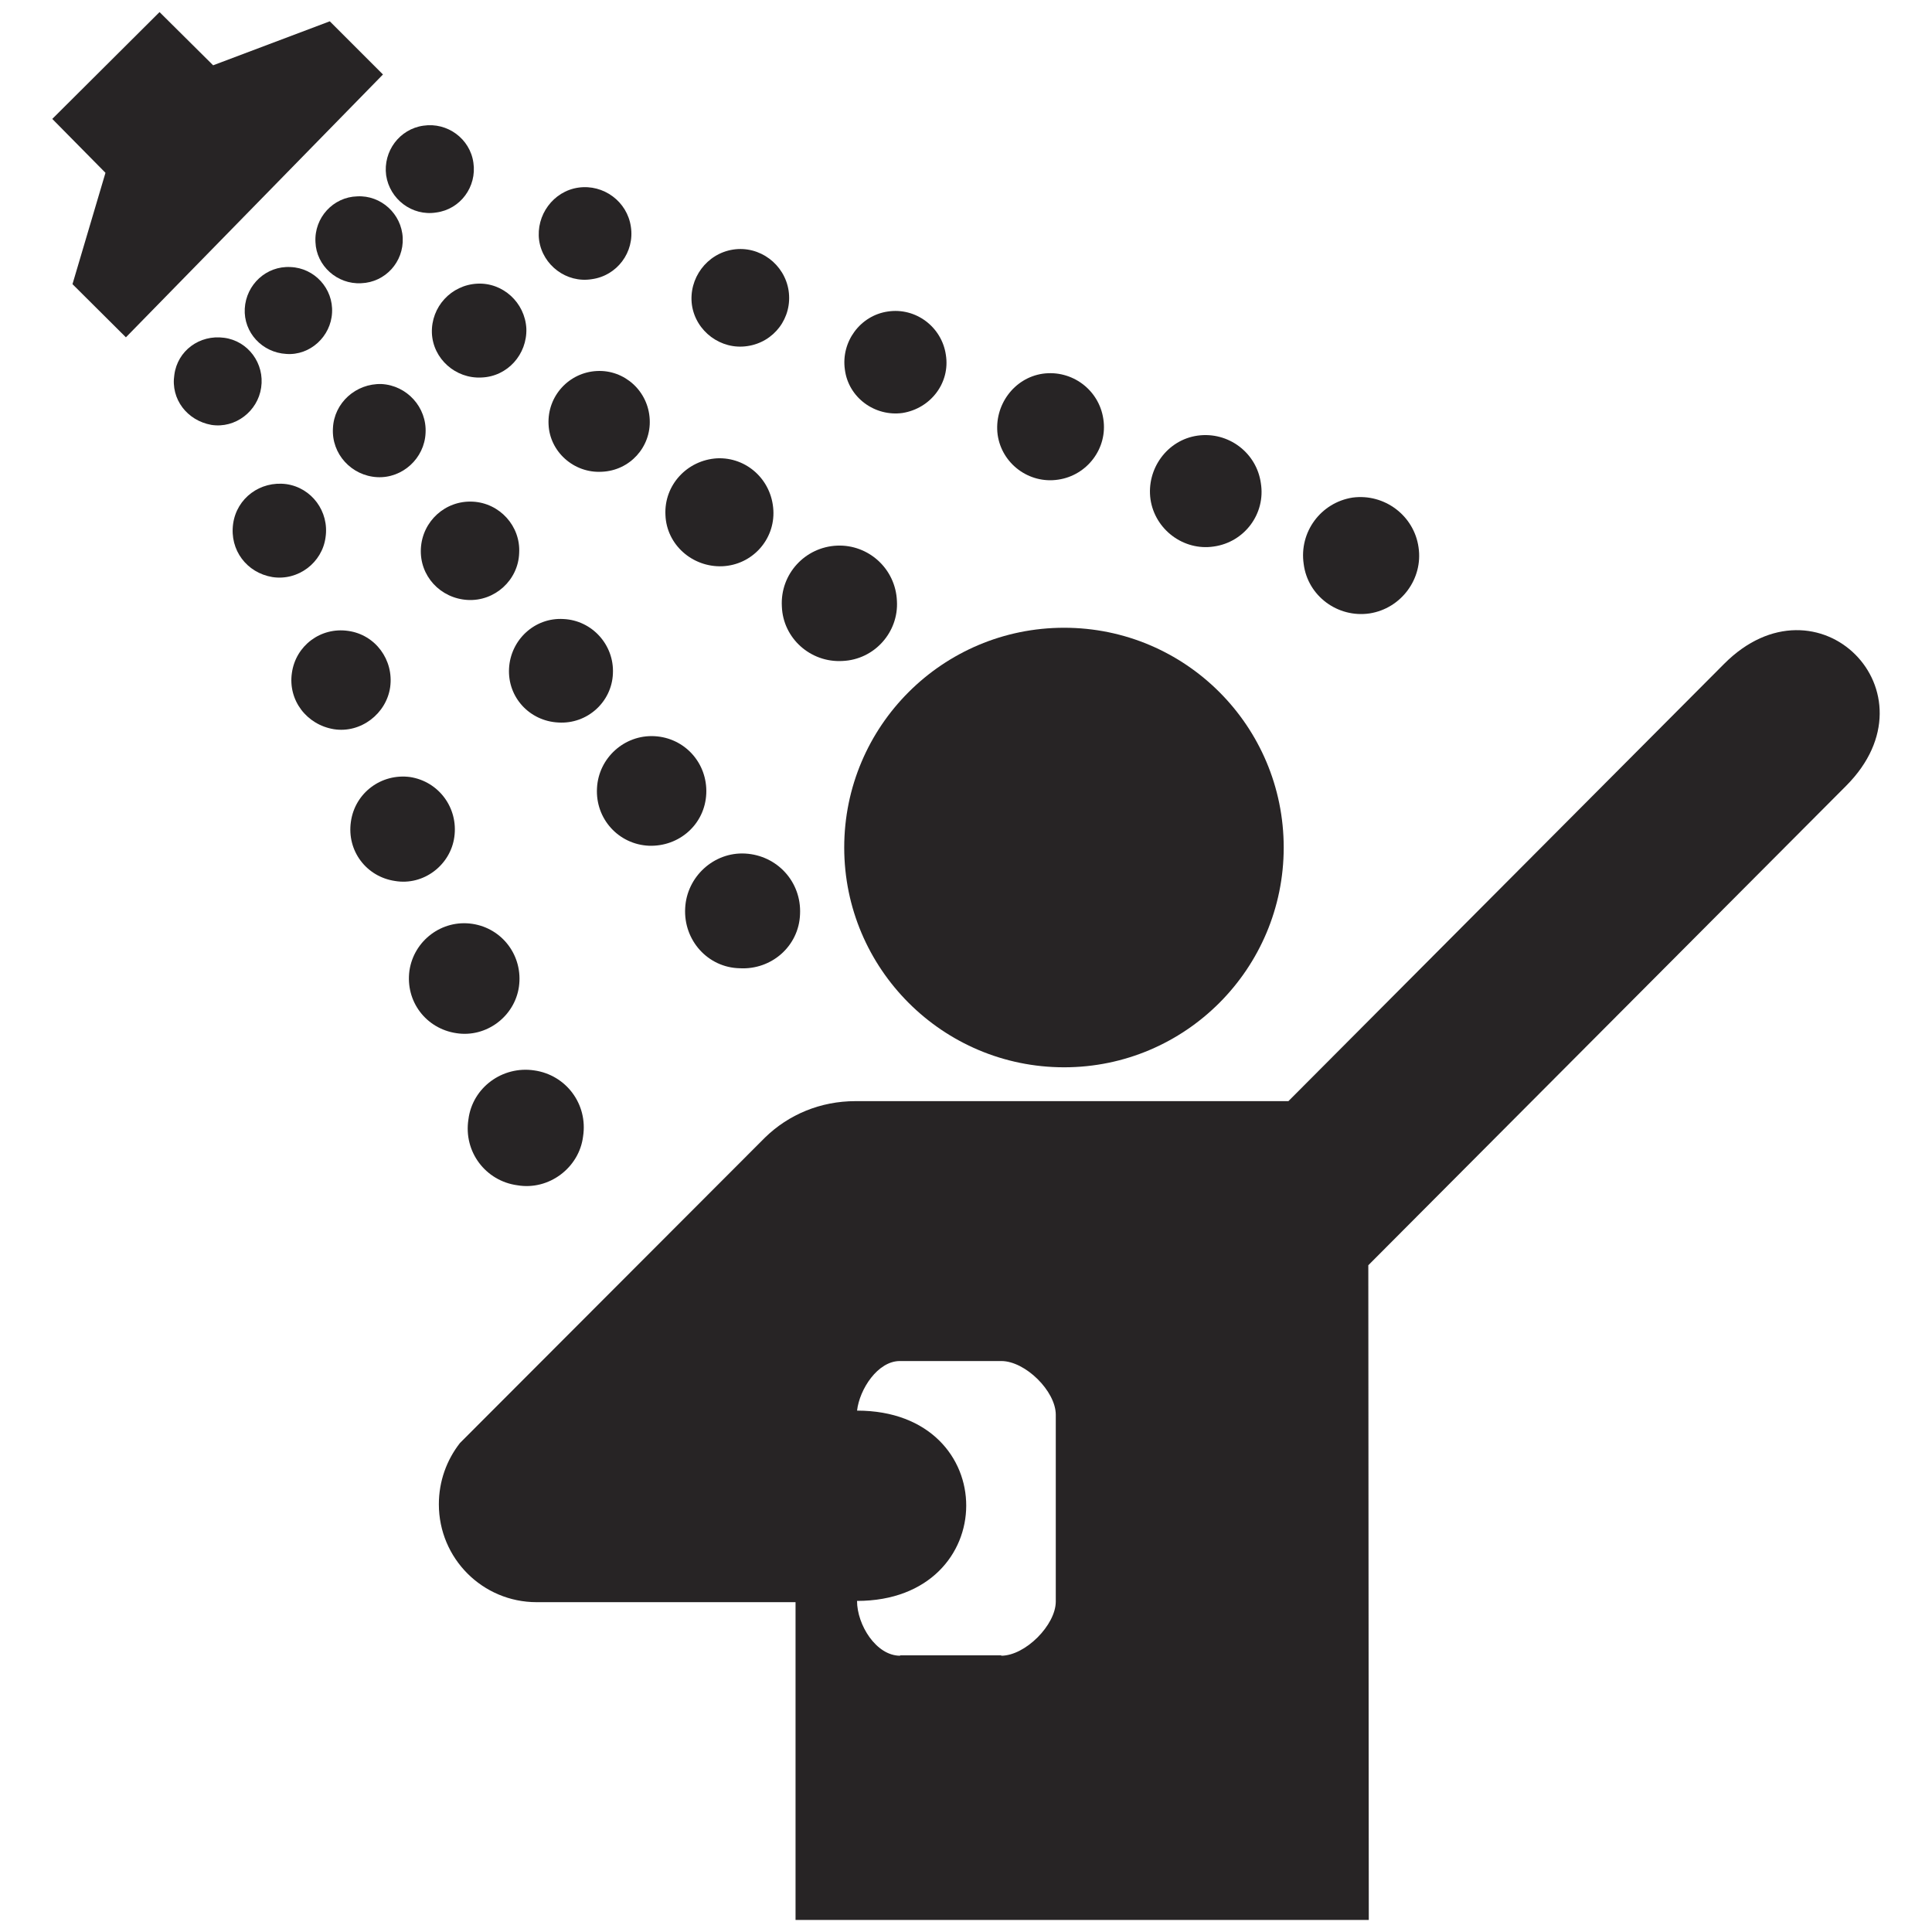
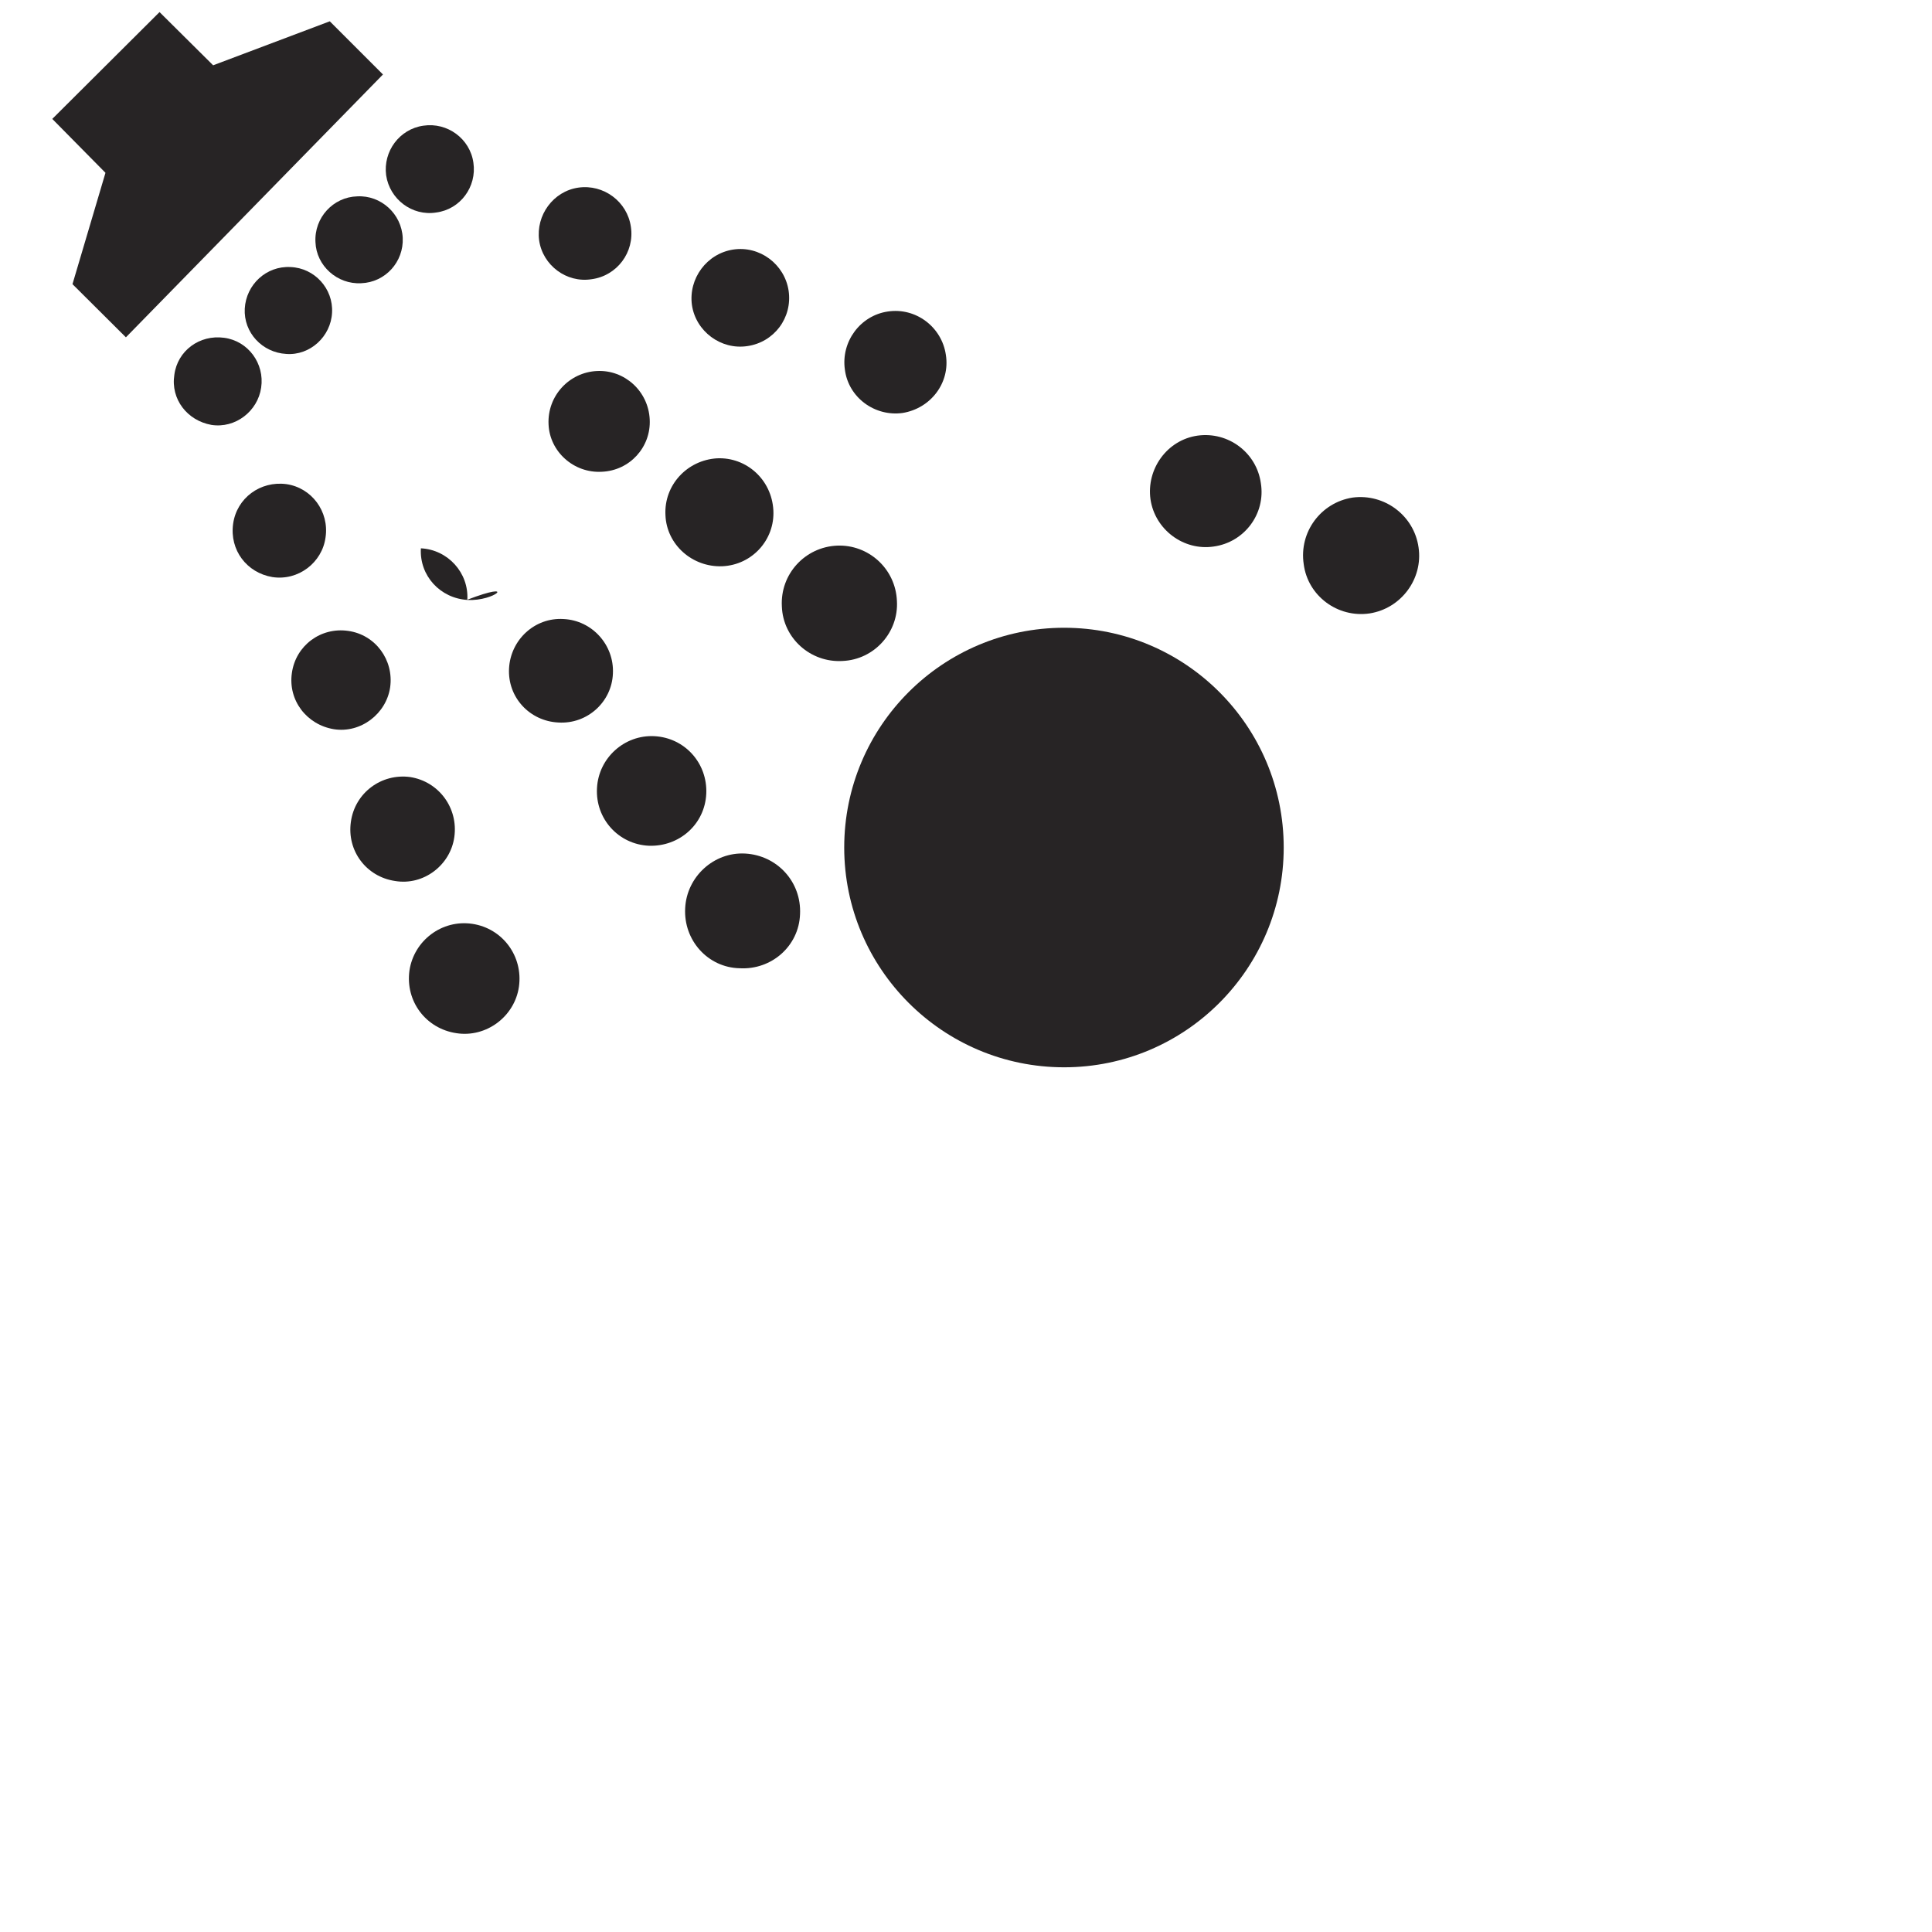
<svg xmlns="http://www.w3.org/2000/svg" version="1.1" baseProfile="tiny" id="Layer_1" x="0px" y="0px" width="113.386px" height="113.386px" viewBox="0 0 113.386 113.386" xml:space="preserve">
  <g>
    <path fill-rule="evenodd" fill="#272425" d="M62.452,62.638c7.117,0,12.887-5.785,12.887-12.898c0-7.128-5.77-12.898-12.887-12.898   c-7.126,0-12.906,5.77-12.906,12.898C49.546,56.853,55.326,62.638,62.452,62.638L62.452,62.638z" />
-     <path fill-rule="evenodd" fill="#272425" d="M50.298,93.955c0,1.4,1.118,3.217,2.528,3.217V97.15h5.937v0.021   c1.409,0,3.199-1.801,3.199-3.182V83.031c0-1.389-1.79-3.154-3.199-3.154h-5.951c-1.302,0-2.369,1.658-2.513,2.91l0,0l0,0   C58.868,82.787,58.816,93.955,50.298,93.955L50.298,93.955z M44.899,66.759c1.383-1.348,3.251-2.135,5.306-2.135h25.41   l25.568-25.66c5.479-5.509,12.658,1.646,7.166,7.152L80.304,74.255l0.028,38.422H46.689V94.029H31.496   c-3.175,0-5.74-2.568-5.74-5.744c0-1.359,0.46-2.6,1.237-3.596L44.899,66.759z" />
    <polygon fill-rule="evenodd" fill="#272425" points="4.254,16.676 7.389,19.797 22.476,4.371 19.355,1.25 12.509,3.832    9.363,0.709 3.068,6.979 6.19,10.142  " />
-     <path fill-rule="evenodd" fill="#272425" d="M27.492,65.689c-0.301,1.914,1.015,3.623,2.872,3.873   c1.856,0.316,3.633-1.035,3.856-2.871c0.29-1.879-0.988-3.605-2.869-3.871C29.495,62.541,27.73,63.82,27.492,65.689L27.492,65.689z   " />
    <path fill-rule="evenodd" fill="#272425" d="M30.456,57.906c0.25-1.791-0.961-3.423-2.74-3.688   c-1.776-0.263-3.422,0.976-3.686,2.742c-0.249,1.815,0.975,3.409,2.751,3.675C28.532,60.912,30.207,59.66,30.456,57.906   L30.456,57.906z" />
    <path fill-rule="evenodd" fill="#272425" d="M26.664,49.12c0.237-1.7-0.908-3.254-2.594-3.517   c-1.684-0.226-3.238,0.923-3.476,2.621c-0.249,1.712,0.907,3.227,2.58,3.478C24.86,51.992,26.439,50.768,26.664,49.12L26.664,49.12   z" />
    <path fill-rule="evenodd" fill="#272425" d="M22.898,40.333c0.222-1.592-0.856-3.081-2.463-3.306   c-1.619-0.236-3.08,0.869-3.304,2.464c-0.237,1.608,0.869,3.043,2.464,3.305C21.174,43.046,22.674,41.887,22.898,40.333   L22.898,40.333z" />
    <path fill-rule="evenodd" fill="#272425" d="M19.106,31.535c0.224-1.515-0.817-2.912-2.304-3.123   c-1.527-0.198-2.91,0.817-3.121,2.333c-0.212,1.542,0.803,2.87,2.303,3.122C17.5,34.102,18.91,33.021,19.106,31.535L19.106,31.535z   " />
    <path fill-rule="evenodd" fill="#272425" d="M10.232,21.996c-0.224,1.437,0.763,2.688,2.173,2.94   c1.41,0.222,2.724-0.804,2.922-2.188c0.211-1.409-0.763-2.74-2.172-2.924C11.707,19.627,10.415,20.588,10.232,21.996L10.232,21.996   z" />
    <path fill-rule="evenodd" fill="#272425" d="M40.212,53.295c0.092-1.844,1.686-3.306,3.528-3.201   c1.87,0.107,3.305,1.662,3.213,3.558c-0.065,1.87-1.673,3.279-3.541,3.173C41.553,56.788,40.107,55.193,40.212,53.295   L40.212,53.295z" />
    <path fill-rule="evenodd" fill="#272425" d="M38.079,49.635c-1.765-0.08-3.146-1.569-3.042-3.387   c0.092-1.763,1.607-3.136,3.372-3.043c1.776,0.094,3.119,1.581,3.041,3.373C41.37,48.37,39.87,49.7,38.079,49.635L38.079,49.635z" />
    <path fill-rule="evenodd" fill="#272425" d="M32.772,42.403c-1.686-0.081-2.989-1.476-2.897-3.176   c0.092-1.686,1.516-3.003,3.2-2.897c1.671,0.078,2.977,1.516,2.896,3.2C35.906,41.204,34.458,42.508,32.772,42.403L32.772,42.403z" />
-     <path fill-rule="evenodd" fill="#272425" d="M27.441,35.21c-1.595-0.093-2.832-1.41-2.74-3.03c0.093-1.594,1.437-2.819,3.042-2.739   c1.58,0.078,2.818,1.434,2.726,3.016C30.417,34.049,29.034,35.302,27.441,35.21L27.441,35.21z" />
-     <path fill-rule="evenodd" fill="#272425" d="M22.135,28.004c-1.502-0.081-2.687-1.356-2.595-2.873   c0.065-1.488,1.344-2.634,2.845-2.593c1.5,0.078,2.672,1.37,2.591,2.871C24.912,26.897,23.623,28.082,22.135,28.004L22.135,28.004z   " />
+     <path fill-rule="evenodd" fill="#272425" d="M27.441,35.21c-1.595-0.093-2.832-1.41-2.74-3.03c1.58,0.078,2.818,1.434,2.726,3.016C30.417,34.049,29.034,35.302,27.441,35.21L27.441,35.21z" />
    <path fill-rule="evenodd" fill="#272425" d="M14.365,18.111c0.08-1.411,1.265-2.515,2.686-2.438   c1.41,0.053,2.515,1.267,2.437,2.676c-0.068,1.396-1.29,2.528-2.686,2.423C15.392,20.693,14.289,19.52,14.365,18.111L14.365,18.111   z" />
    <path fill-rule="evenodd" fill="#272425" d="M49.441,38.792c-1.87,0.107-3.489-1.33-3.555-3.202   c-0.106-1.907,1.37-3.488,3.239-3.568c1.83-0.079,3.437,1.343,3.514,3.252C52.746,37.092,51.325,38.714,49.441,38.792   L49.441,38.792z" />
    <path fill-rule="evenodd" fill="#272425" d="M45.388,29.954c0.09,1.714-1.238,3.203-3.003,3.279   c-1.751,0.065-3.265-1.264-3.331-3.003c-0.092-1.764,1.276-3.227,3.027-3.332C43.805,26.818,45.294,28.148,45.388,29.954   L45.388,29.954z" />
    <path fill-rule="evenodd" fill="#272425" d="M38.131,24.619c0.081,1.62-1.171,3.003-2.817,3.068   c-1.632,0.092-3.053-1.172-3.12-2.78c-0.081-1.673,1.211-3.057,2.843-3.133C36.644,21.693,38.052,22.946,38.131,24.619   L38.131,24.619z" />
-     <path fill-rule="evenodd" fill="#272425" d="M30.891,19.283c0.051,1.515-1.107,2.818-2.634,2.872   c-1.515,0.08-2.845-1.092-2.91-2.608c-0.052-1.541,1.134-2.82,2.661-2.899C29.508,16.57,30.811,17.755,30.891,19.283L30.891,19.283   z" />
    <path fill-rule="evenodd" fill="#272425" d="M18.514,14.212c-0.08-1.437,1.04-2.648,2.448-2.688   c1.397-0.078,2.608,1.027,2.673,2.436c0.065,1.413-1.026,2.61-2.436,2.662C19.79,16.7,18.565,15.597,18.514,14.212L18.514,14.212z" />
    <path fill-rule="evenodd" fill="#272425" d="M24.847,7.376c1.408-0.212,2.739,0.764,2.936,2.172   c0.209,1.41-0.763,2.739-2.186,2.924c-1.409,0.223-2.726-0.777-2.935-2.185C22.476,8.876,23.452,7.571,24.847,7.376L24.847,7.376z" />
    <path fill-rule="evenodd" fill="#272425" d="M37.026,13.315c0.224,1.488-0.816,2.873-2.304,3.071   c-1.475,0.236-2.871-0.818-3.081-2.28c-0.197-1.475,0.831-2.885,2.304-3.095C35.419,10.8,36.816,11.827,37.026,13.315   L37.026,13.315z" />
    <path fill-rule="evenodd" fill="#272425" d="M46.282,17.057c0.236,1.594-0.856,3.03-2.423,3.255   c-1.555,0.235-3.027-0.87-3.251-2.412c-0.21-1.554,0.869-3.016,2.422-3.254C44.583,14.41,46.044,15.503,46.282,17.057   L46.282,17.057z" />
    <path fill-rule="evenodd" fill="#272425" d="M55.511,20.825c0.264,1.646-0.896,3.149-2.542,3.412   c-1.619,0.224-3.173-0.896-3.384-2.543c-0.236-1.632,0.896-3.174,2.515-3.411C53.747,18.03,55.274,19.192,55.511,20.825   L55.511,20.825z" />
-     <path fill-rule="evenodd" fill="#272425" d="M64.753,24.592c0.266,1.713-0.946,3.307-2.646,3.557   c-1.713,0.264-3.316-0.935-3.557-2.635c-0.224-1.711,0.948-3.333,2.646-3.582C62.914,21.693,64.503,22.879,64.753,24.592   L64.753,24.592z" />
    <path fill-rule="evenodd" fill="#272425" d="M73.998,28.36c0.288,1.792-0.963,3.465-2.77,3.715   c-1.761,0.263-3.443-0.989-3.707-2.767c-0.252-1.791,0.984-3.492,2.764-3.742C72.089,25.316,73.749,26.568,73.998,28.36   L73.998,28.36z" />
    <path fill-rule="evenodd" fill="#272425" d="M79.381,29.202c1.867-0.249,3.611,1.054,3.872,2.926   c0.271,1.844-1.023,3.582-2.869,3.872c-1.875,0.278-3.636-1.026-3.872-2.897C76.233,31.231,77.513,29.494,79.381,29.202   L79.381,29.202z" />
  </g>
</svg>